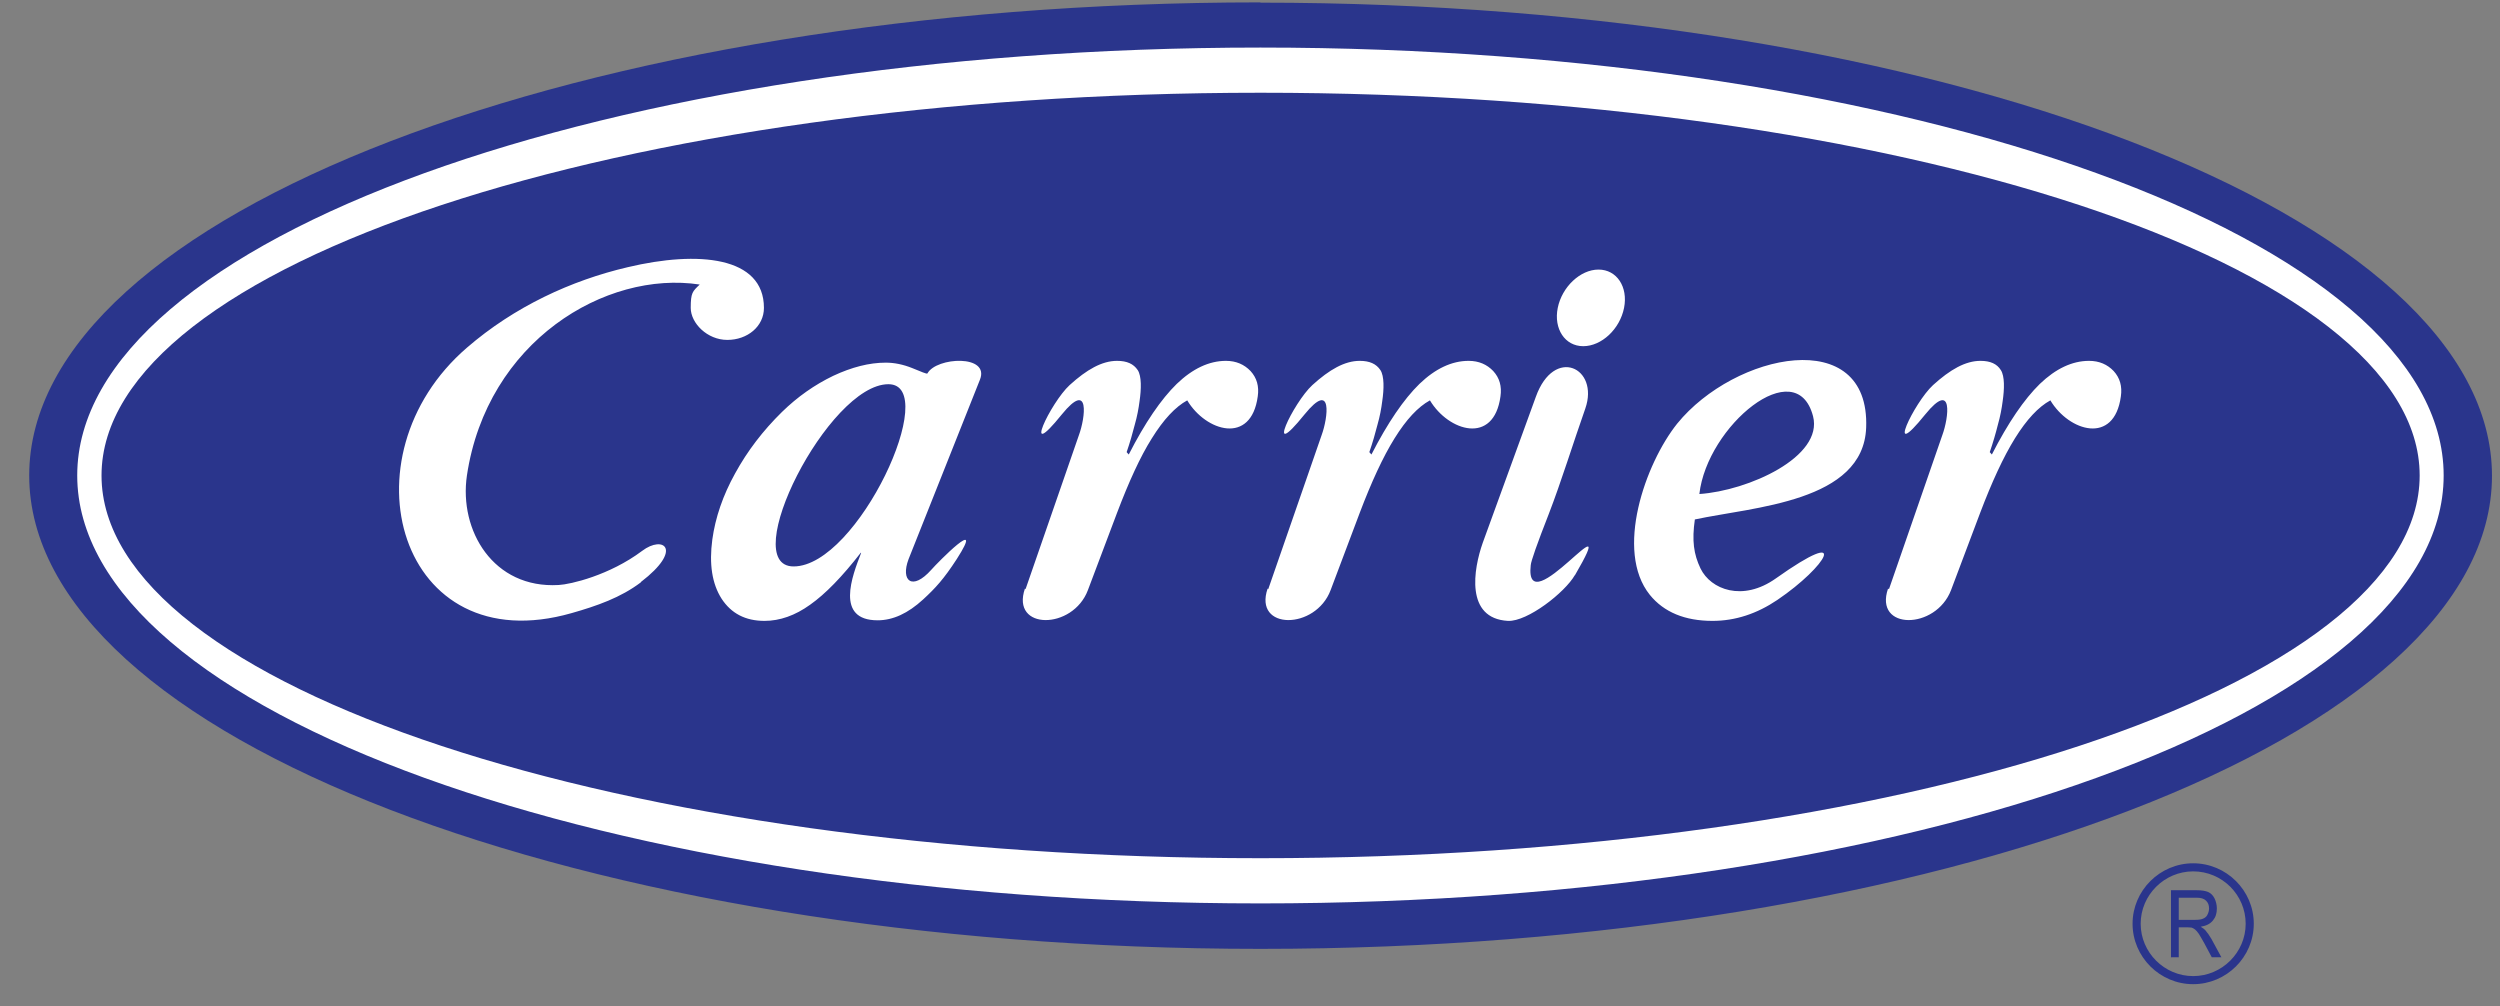
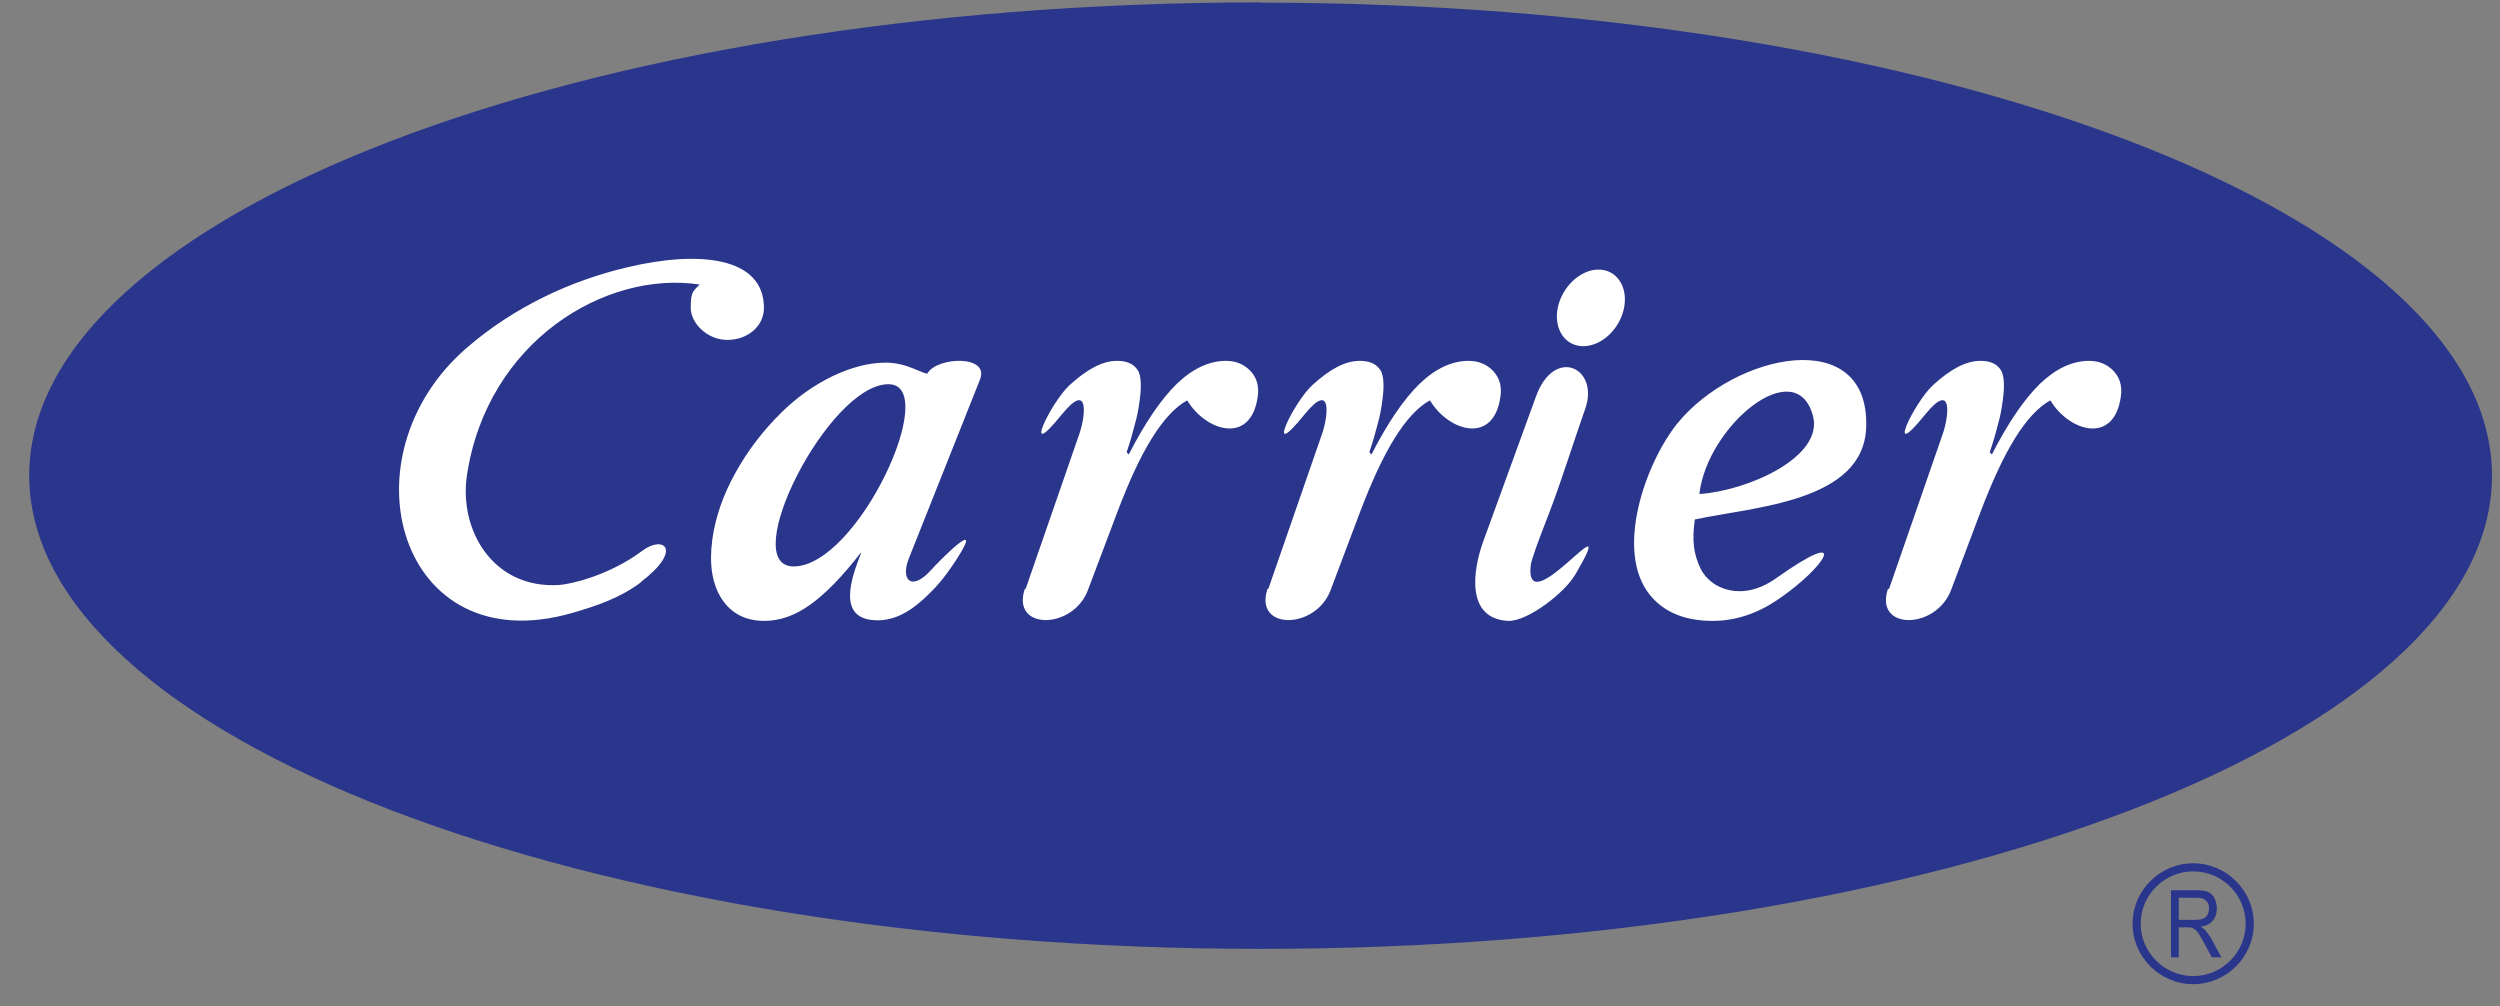
<svg xmlns="http://www.w3.org/2000/svg" width="82" height="33" viewBox="0 0 82 33" fill="none">
  <rect x="0" y="0" width="82" height="33" fill="#808080" stroke="none" />
  <path fill-rule="evenodd" clip-rule="evenodd" d="M41.343 0.087C63.591 0.087 81.737 7.056 81.737 15.605C81.737 24.154 63.591 31.123 41.343 31.123C19.094 31.123 0.958 24.145 0.958 15.595C0.958 7.046 19.104 0.078 41.343 0.078M71.208 31.408V29.199H72.044C72.211 29.199 72.339 29.219 72.428 29.258C72.516 29.297 72.585 29.366 72.635 29.464C72.684 29.563 72.713 29.68 72.713 29.798C72.713 29.955 72.674 30.083 72.585 30.191C72.497 30.299 72.369 30.367 72.182 30.397C72.251 30.436 72.3 30.475 72.329 30.505C72.398 30.583 72.467 30.681 72.536 30.799L72.861 31.398H72.546L72.3 30.937C72.231 30.809 72.162 30.701 72.123 30.632C72.074 30.564 72.034 30.515 71.995 30.485C71.956 30.456 71.916 30.436 71.887 30.426C71.857 30.426 71.808 30.416 71.749 30.416H71.463V31.398H71.218L71.208 31.408ZM71.463 30.171H71.995C72.103 30.171 72.201 30.161 72.26 30.132C72.329 30.102 72.379 30.063 72.408 29.994C72.438 29.936 72.457 29.867 72.457 29.798C72.457 29.69 72.428 29.612 72.359 29.543C72.29 29.474 72.192 29.445 72.054 29.445H71.463V30.171ZM71.936 28.316C73.028 28.316 73.924 29.209 73.924 30.299C73.924 31.388 73.028 32.281 71.936 32.281C70.844 32.281 69.948 31.388 69.948 30.299C69.948 29.209 70.844 28.316 71.936 28.316ZM71.936 28.581C72.89 28.581 73.658 29.356 73.658 30.299C73.658 31.241 72.88 32.016 71.936 32.016C70.991 32.016 70.214 31.241 70.214 30.299C70.214 29.356 70.991 28.581 71.936 28.581Z" fill="#2A358C" />
-   <path fill-rule="evenodd" clip-rule="evenodd" d="M41.342 1.56C62.715 1.56 80.152 7.861 80.152 15.596C80.152 23.33 62.715 29.632 41.342 29.632C19.97 29.632 2.533 23.33 2.533 15.596C2.533 7.861 19.97 1.56 41.342 1.56ZM41.342 3.042C62.282 3.042 79.365 8.686 79.365 15.596C79.365 22.506 62.282 28.149 41.342 28.149C20.402 28.149 3.33 22.515 3.33 15.596C3.33 8.676 20.412 3.042 41.352 3.042" fill="white" />
  <path fill-rule="evenodd" clip-rule="evenodd" d="M58.297 19.678C57.628 20.13 56.919 20.365 56.172 20.365C55.266 20.365 54.577 20.081 54.115 19.512C52.954 18.069 53.967 15.203 55.01 13.897C56.9 11.571 61.338 10.639 61.21 14.025C61.121 16.469 57.51 16.626 55.591 17.038C55.492 17.735 55.552 18.177 55.778 18.648C56.112 19.335 57.156 19.747 58.248 18.972C60.737 17.205 59.921 18.579 58.297 19.678ZM55.739 16.204C57.343 16.096 59.812 14.987 59.468 13.652C58.917 11.551 55.994 13.966 55.739 16.204ZM33.638 19.325L35.389 14.27C35.596 13.711 35.763 12.444 34.828 13.593C33.49 15.252 34.454 13.21 35.084 12.631C35.645 12.121 36.147 11.836 36.639 11.836C36.964 11.836 37.18 11.934 37.318 12.14C37.446 12.337 37.436 12.759 37.377 13.161C37.347 13.397 37.298 13.662 37.219 13.936C37.15 14.211 37.062 14.515 36.954 14.83L37.023 14.908C37.554 13.868 38.085 13.092 38.597 12.592C39.118 12.091 39.66 11.836 40.211 11.836C40.545 11.836 40.811 11.954 41.018 12.17C41.224 12.396 41.303 12.67 41.254 13.004C41.037 14.604 39.551 14.152 38.941 13.132C38.548 13.348 38.164 13.76 37.78 14.378C37.396 14.987 37.023 15.811 36.639 16.822L35.684 19.354C35.192 20.67 33.145 20.68 33.618 19.305M41.598 19.325L43.35 14.27C43.556 13.711 43.724 12.444 42.789 13.593C41.451 15.252 42.415 13.21 43.045 12.631C43.606 12.121 44.107 11.836 44.599 11.836C44.924 11.836 45.141 11.934 45.278 12.14C45.406 12.337 45.397 12.759 45.337 13.161C45.308 13.397 45.259 13.662 45.18 13.936C45.111 14.211 45.023 14.515 44.914 14.83L44.983 14.908C45.515 13.868 46.046 13.092 46.558 12.592C47.079 12.091 47.62 11.836 48.171 11.836C48.506 11.836 48.772 11.954 48.978 12.17C49.185 12.396 49.264 12.67 49.215 13.004C48.998 14.604 47.512 14.152 46.902 13.132C46.508 13.348 46.125 13.76 45.741 14.378C45.357 14.996 44.983 15.811 44.599 16.822L43.645 19.354C43.153 20.67 41.106 20.68 41.578 19.305M61.958 19.325L63.709 14.27C63.916 13.711 64.083 12.444 63.148 13.593C61.81 15.252 62.774 13.21 63.404 12.631C63.965 12.121 64.467 11.836 64.959 11.836C65.284 11.836 65.5 11.934 65.628 12.14C65.756 12.337 65.746 12.759 65.687 13.161C65.657 13.397 65.608 13.662 65.529 13.936C65.461 14.211 65.372 14.515 65.264 14.83L65.333 14.908C65.864 13.868 66.395 13.092 66.907 12.592C67.429 12.091 67.97 11.836 68.521 11.836C68.856 11.836 69.121 11.954 69.328 12.17C69.534 12.396 69.613 12.67 69.564 13.004C69.347 14.604 67.862 14.152 67.252 13.132C66.858 13.348 66.474 13.76 66.09 14.378C65.707 14.996 65.333 15.811 64.949 16.822L63.995 19.354C63.493 20.67 61.456 20.68 61.928 19.305M28.235 18.128C27.625 18.913 27.074 19.482 26.572 19.835C26.08 20.189 25.578 20.365 25.076 20.365C24.447 20.365 23.984 20.12 23.669 19.639C23.355 19.148 23.256 18.5 23.364 17.696C23.463 16.979 23.709 16.253 24.112 15.527C24.516 14.79 25.027 14.123 25.647 13.514C26.159 13.014 26.72 12.621 27.33 12.327C27.94 12.042 28.511 11.895 29.052 11.895C29.337 11.895 29.623 11.954 29.918 12.072C30.213 12.189 30.4 12.278 30.42 12.248C30.715 11.708 32.476 11.62 32.142 12.454L29.8 18.343C29.534 19.05 29.918 19.394 30.548 18.687C30.754 18.451 32.339 16.842 31.384 18.334C30.951 19.001 30.685 19.286 30.282 19.659C29.78 20.12 29.288 20.346 28.786 20.346C27.389 20.346 27.95 18.893 28.245 18.137M29.14 12.602C27.172 12.602 24.161 18.579 26.031 18.579C28.137 18.579 30.892 12.602 29.14 12.602ZM51.655 18.864C51.33 19.433 50.1 20.395 49.461 20.365C48.053 20.287 48.329 18.667 48.634 17.804L50.376 13.014C50.976 11.345 52.462 12.062 51.999 13.397C51.615 14.486 51.202 15.821 50.799 16.861C50.415 17.843 50.218 18.402 50.208 18.54C49.982 20.562 53.279 16.076 51.655 18.873M52.432 8.842C53.032 8.842 53.406 9.412 53.269 10.099C53.131 10.796 52.531 11.355 51.93 11.355C51.33 11.355 50.956 10.786 51.094 10.099C51.232 9.412 51.832 8.842 52.432 8.842ZM21.022 19.099C20.363 19.6 19.576 19.875 18.749 20.11C13.091 21.73 11.172 14.977 15.315 11.404C16.87 10.059 18.739 9.196 20.589 8.764C22.902 8.214 25.057 8.41 25.057 10.099C25.057 10.707 24.516 11.149 23.856 11.149C23.197 11.149 22.656 10.599 22.656 10.099C22.656 9.598 22.715 9.559 22.951 9.333C19.861 8.862 15.974 11.198 15.315 15.595C15.049 17.401 16.181 19.315 18.326 19.188C18.71 19.168 19.989 18.873 21.062 18.069C21.76 17.539 22.42 18.02 21.022 19.089" fill="white" />
</svg>